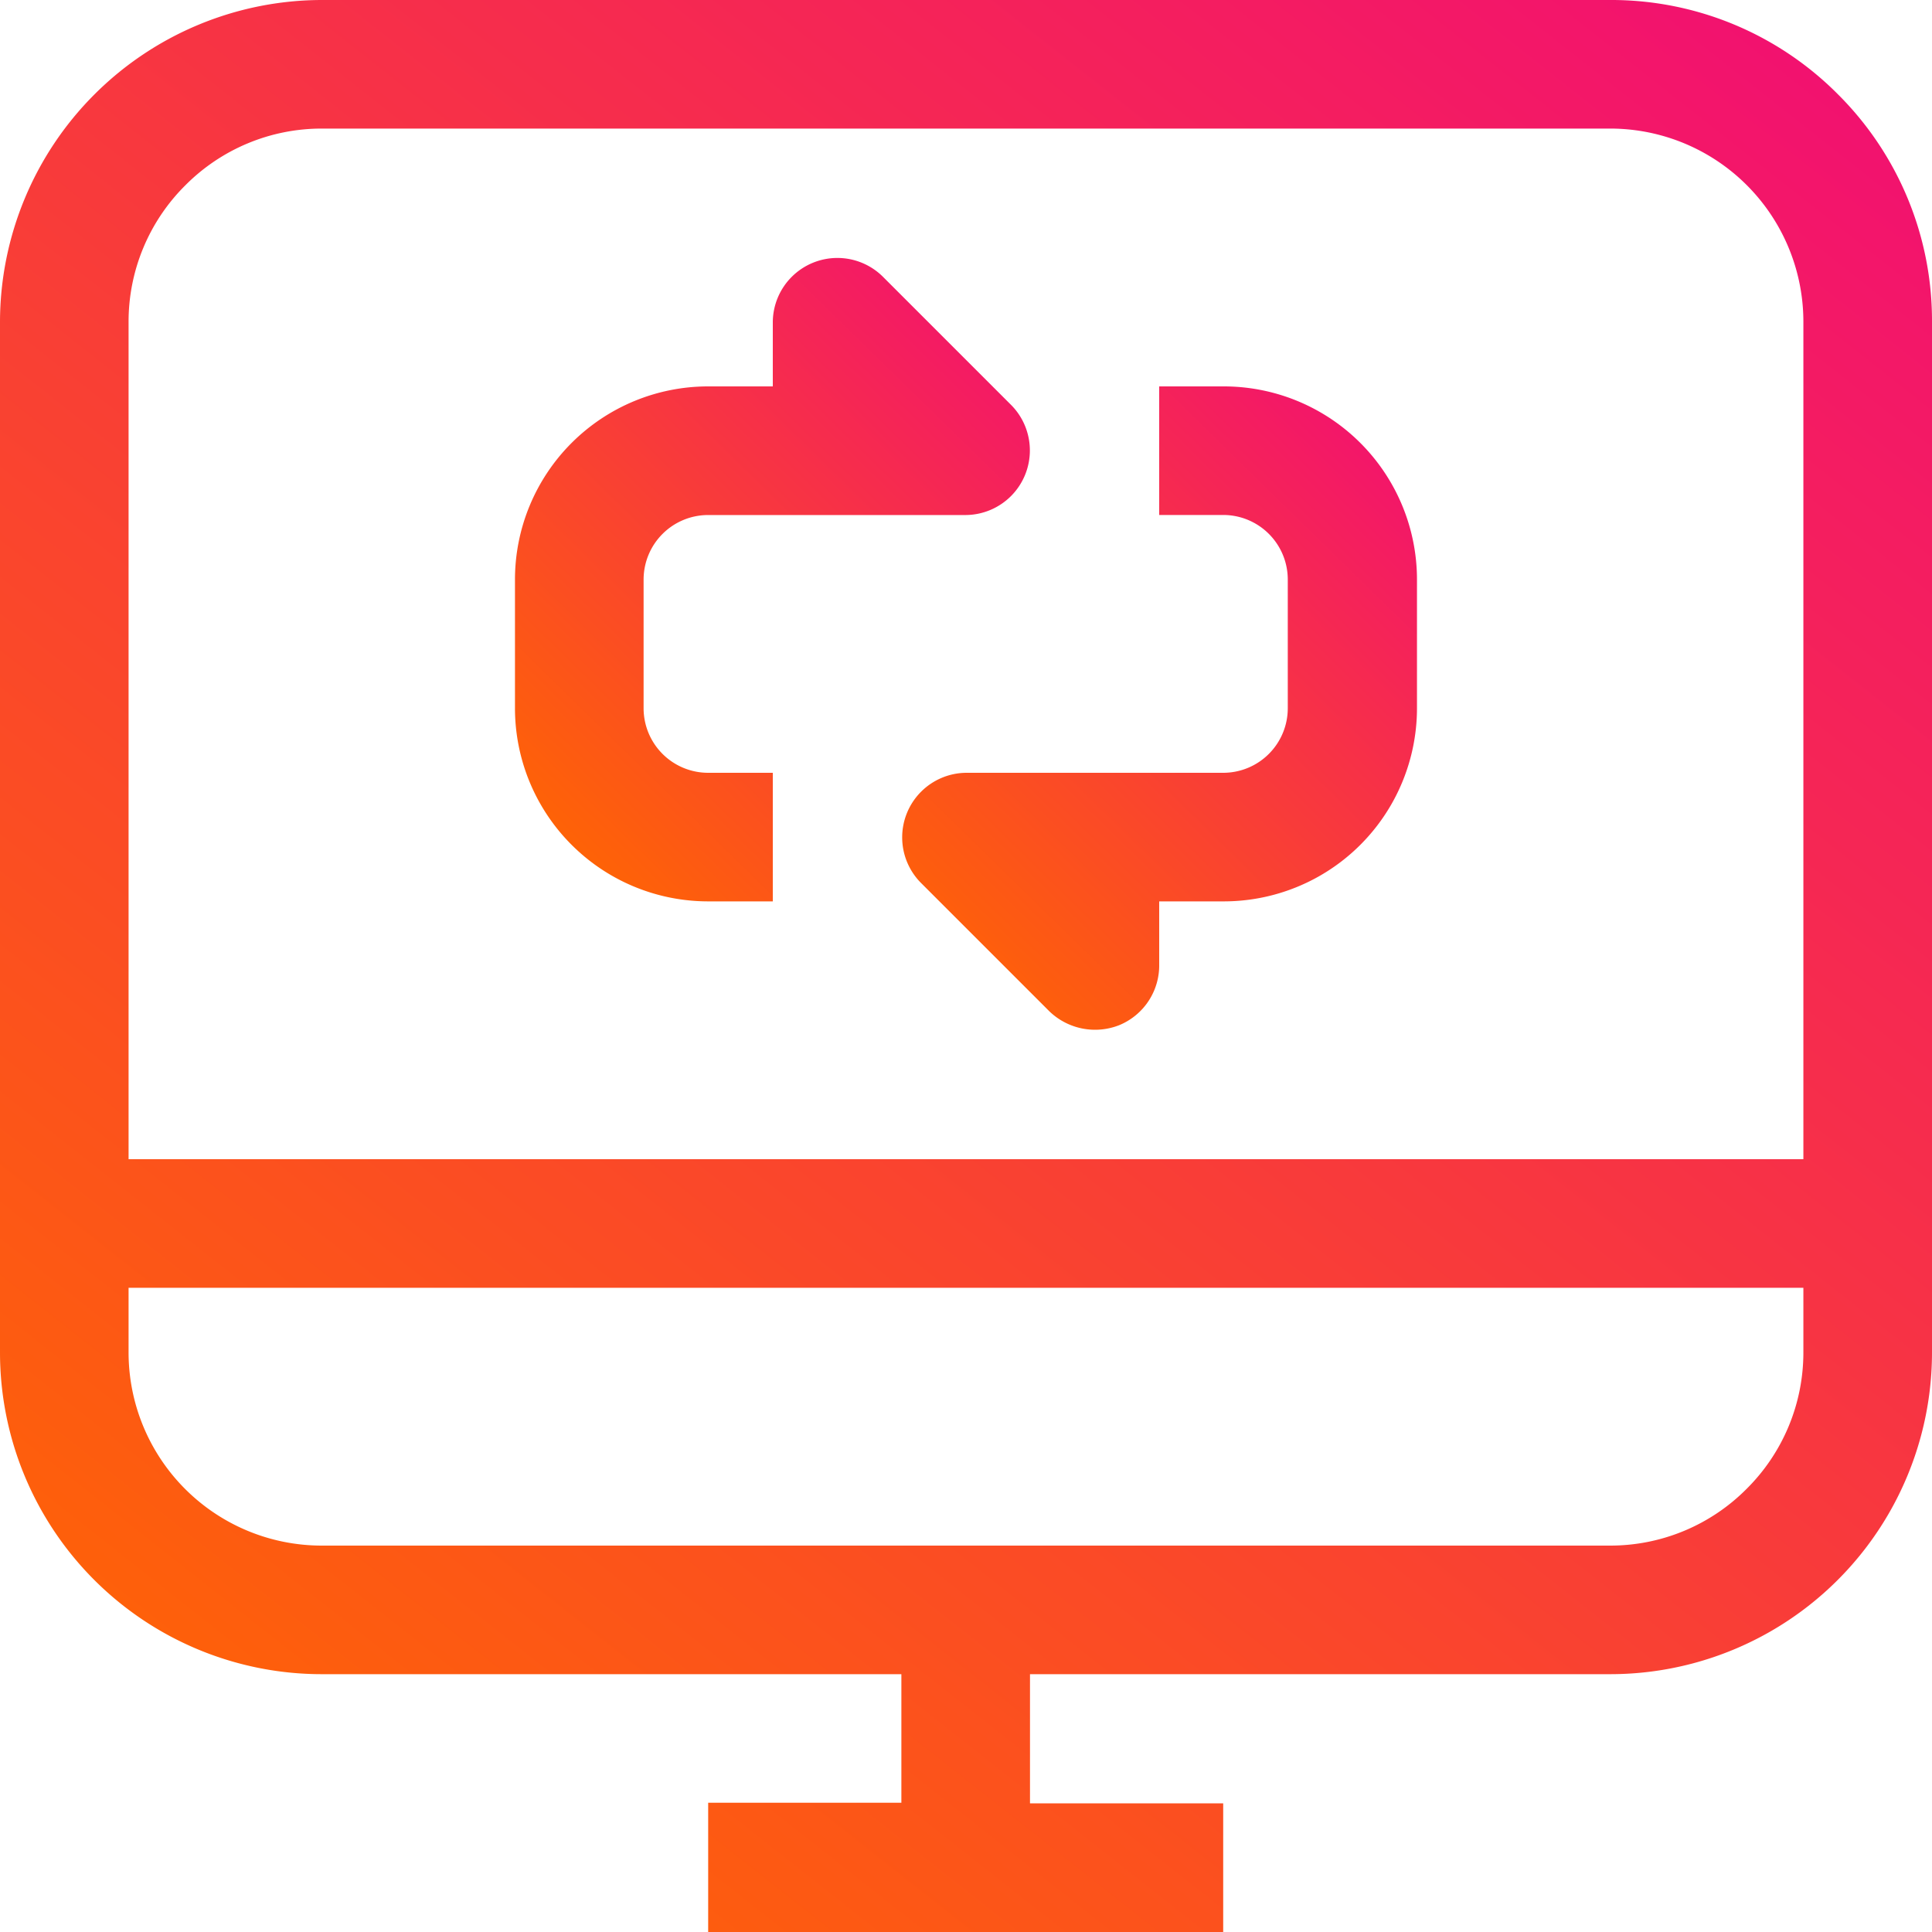
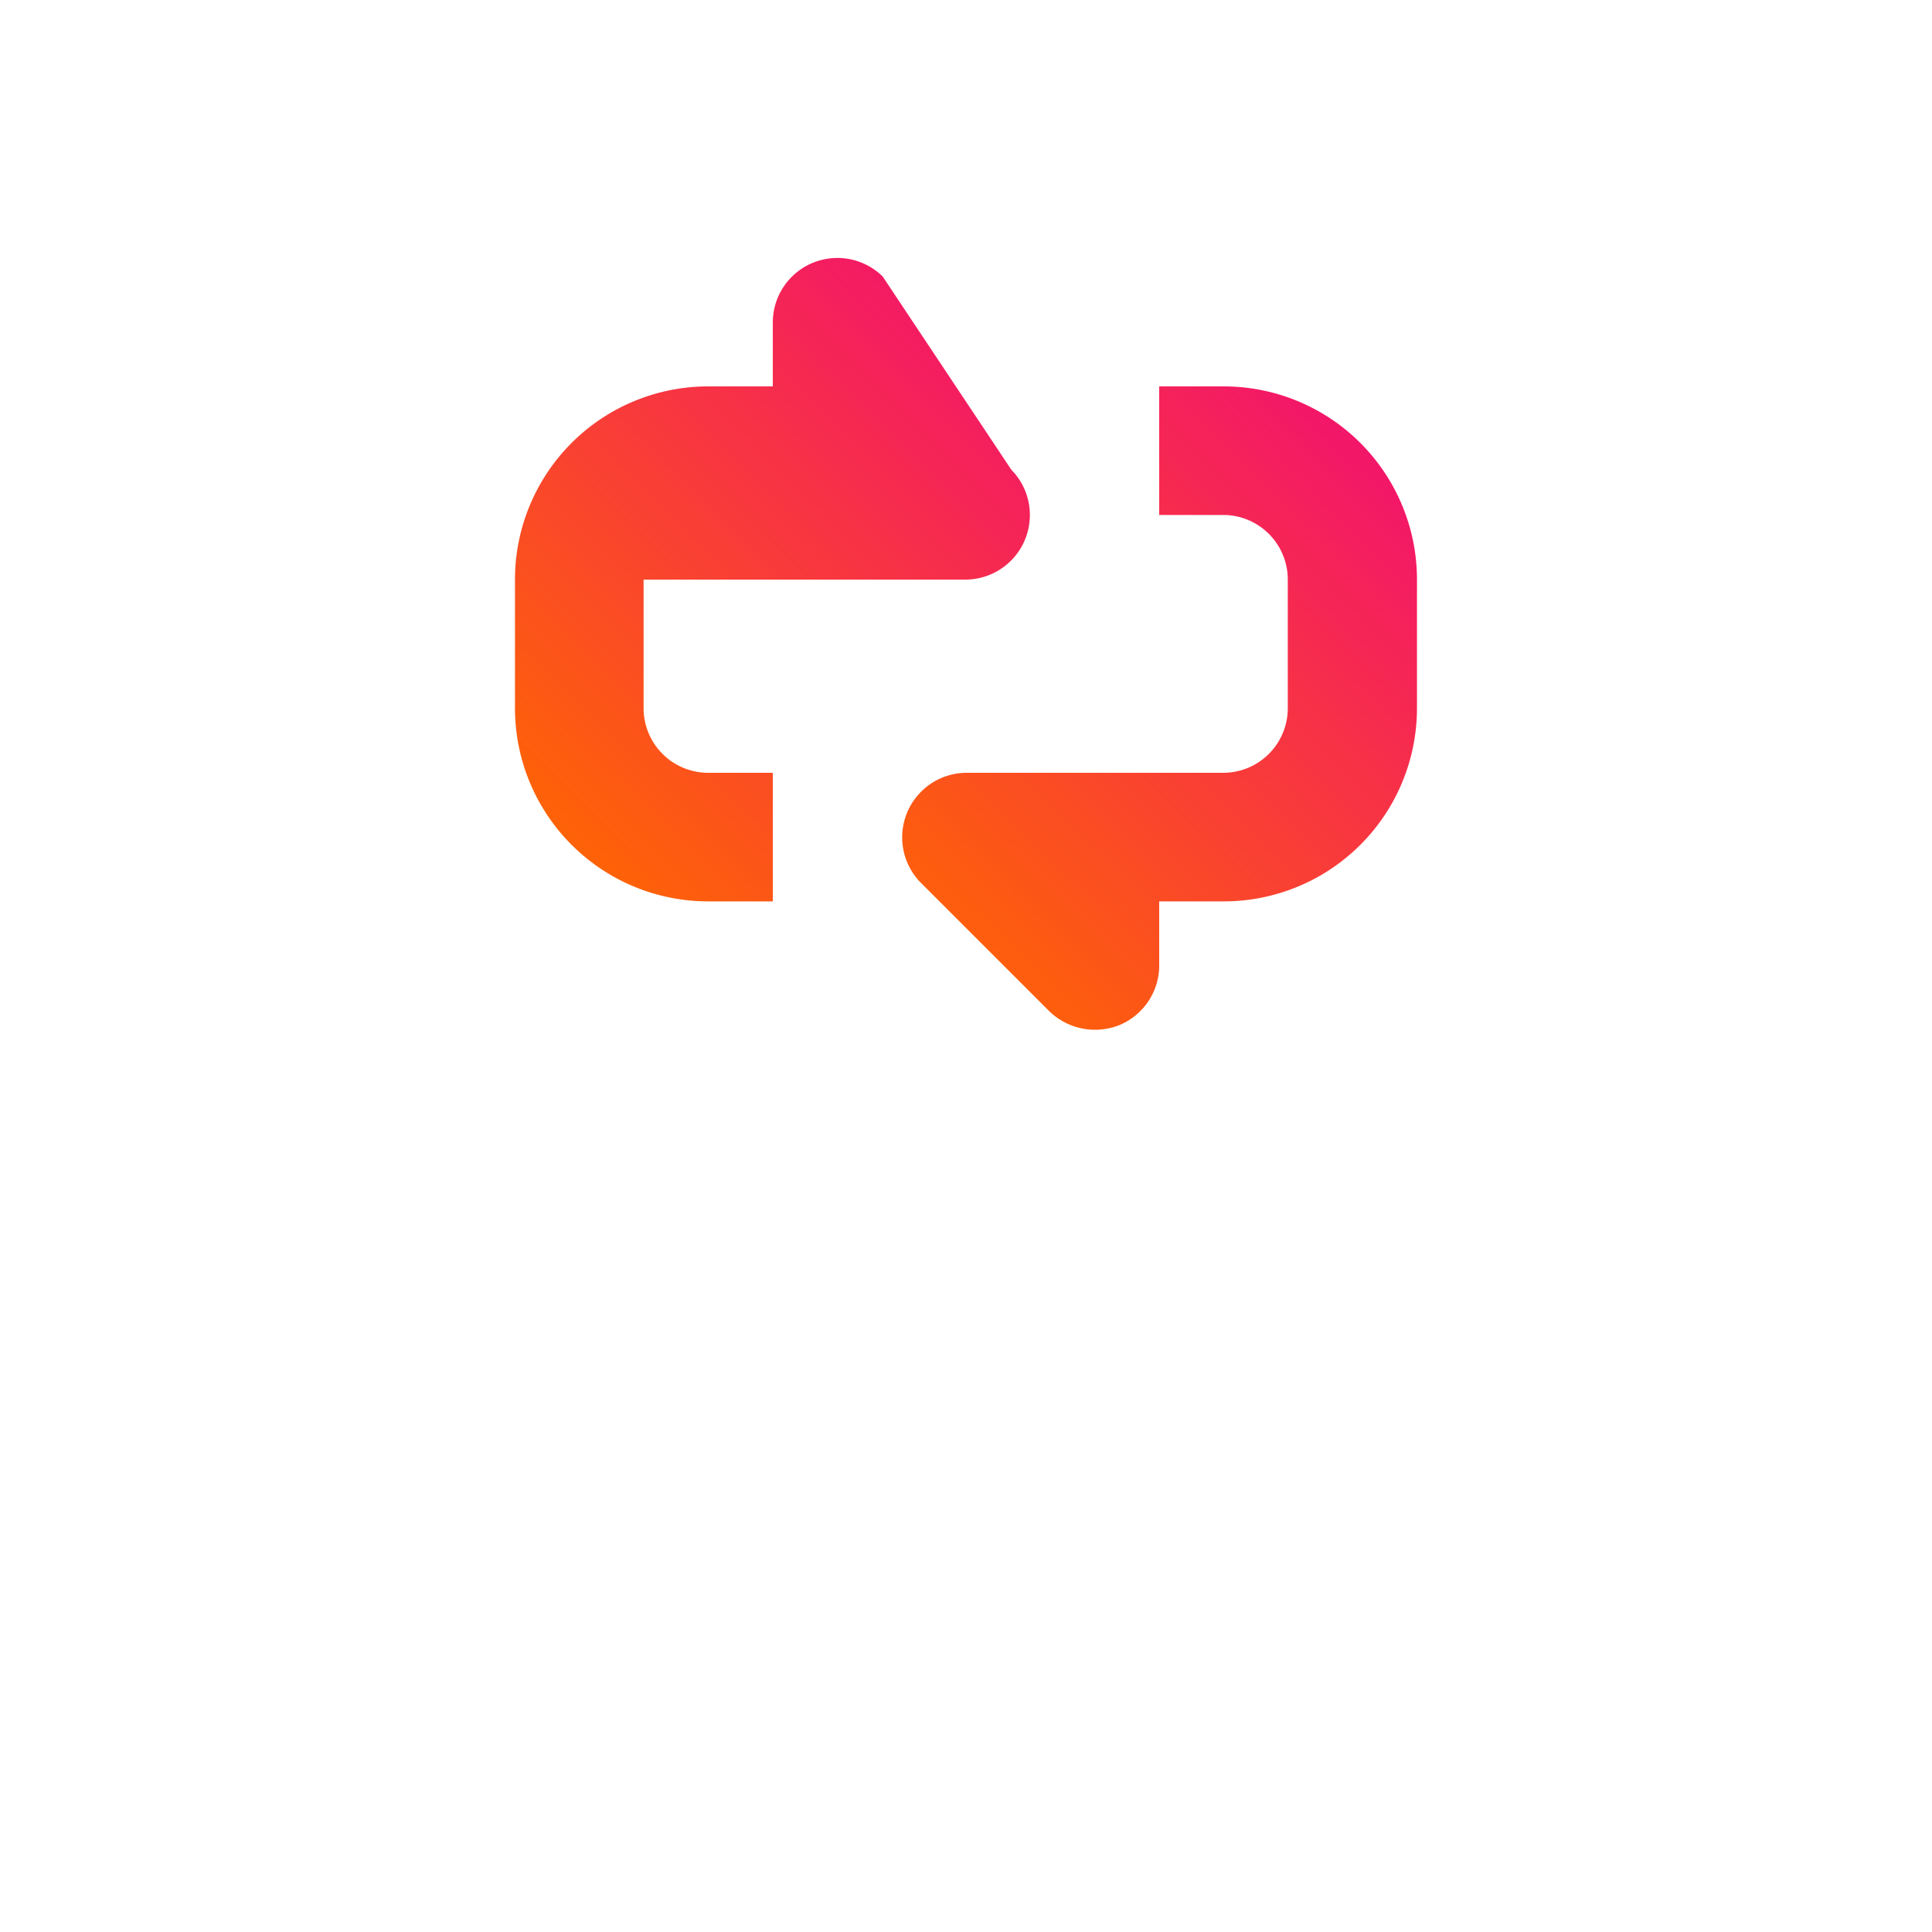
<svg xmlns="http://www.w3.org/2000/svg" width="40" height="40" viewBox="0 0 40 40">
  <defs>
    <linearGradient id="linear-gradient" x1="0.903" x2="0.114" y2="1" gradientUnits="objectBoundingBox">
      <stop offset="0" stop-color="#f21170" />
      <stop offset="1" stop-color="#ff6701" />
    </linearGradient>
    <clipPath id="clip-path">
      <rect id="Rectángulo_25" data-name="Rectángulo 25" width="40" height="40" transform="translate(1254 369)" stroke="#707070" stroke-width="1" fill="url(#linear-gradient)" />
    </clipPath>
  </defs>
  <g id="Enmascarar_grupo_14" data-name="Enmascarar grupo 14" transform="translate(-1254 -369)" clip-path="url(#clip-path)">
    <g id="data" transform="translate(1251.5 366.5)">
-       <path id="Trazado_41" data-name="Trazado 41" d="M40.55,4.45A6.612,6.612,0,0,0,35.837,2.5H9.162A6.675,6.675,0,0,0,2.5,9.162V30.5a6.662,6.662,0,0,0,6.662,6.662h12v2.662h-4V42.5H27.825V39.837h-4V37.162h12A6.662,6.662,0,0,0,42.5,30.5V9.162A6.612,6.612,0,0,0,40.55,4.45ZM6.337,6.337A3.975,3.975,0,0,1,9.162,5.162H35.837a4,4,0,0,1,4,4V26.5H5.162V9.162A3.975,3.975,0,0,1,6.337,6.337ZM38.662,33.325A3.975,3.975,0,0,1,35.837,34.5H9.162a4,4,0,0,1-4-4V29.162H39.837V30.5A3.975,3.975,0,0,1,38.662,33.325Z" fill="url(#linear-gradient)" />
-       <path id="Trazado_42" data-name="Trazado 42" d="M17.162,21.162H18.5V18.5H17.162a1.337,1.337,0,0,1-1.337-1.337V14.5a1.337,1.337,0,0,1,1.337-1.337H22.5a1.337,1.337,0,0,0,.938-2.275L20.775,8.225a1.337,1.337,0,0,0-2.275.937V10.5H17.162a4,4,0,0,0-4,4v2.662a4,4,0,0,0,4,4Z" fill="url(#linear-gradient)" />
+       <path id="Trazado_42" data-name="Trazado 42" d="M17.162,21.162H18.5V18.5H17.162a1.337,1.337,0,0,1-1.337-1.337V14.5H22.5a1.337,1.337,0,0,0,.938-2.275L20.775,8.225a1.337,1.337,0,0,0-2.275.937V10.5H17.162a4,4,0,0,0-4,4v2.662a4,4,0,0,0,4,4Z" fill="url(#linear-gradient)" />
      <path id="Trazado_43" data-name="Trazado 43" d="M29.162,14.5v2.662A1.337,1.337,0,0,1,27.825,18.5H22.5a1.337,1.337,0,0,0-.937,2.275l2.662,2.662a1.363,1.363,0,0,0,1.45.287,1.337,1.337,0,0,0,.825-1.25V21.162h1.337a4,4,0,0,0,4-4V14.5a4,4,0,0,0-4-4H26.5v2.662h1.337A1.337,1.337,0,0,1,29.162,14.5Z" fill="url(#linear-gradient)" />
    </g>
  </g>
</svg>